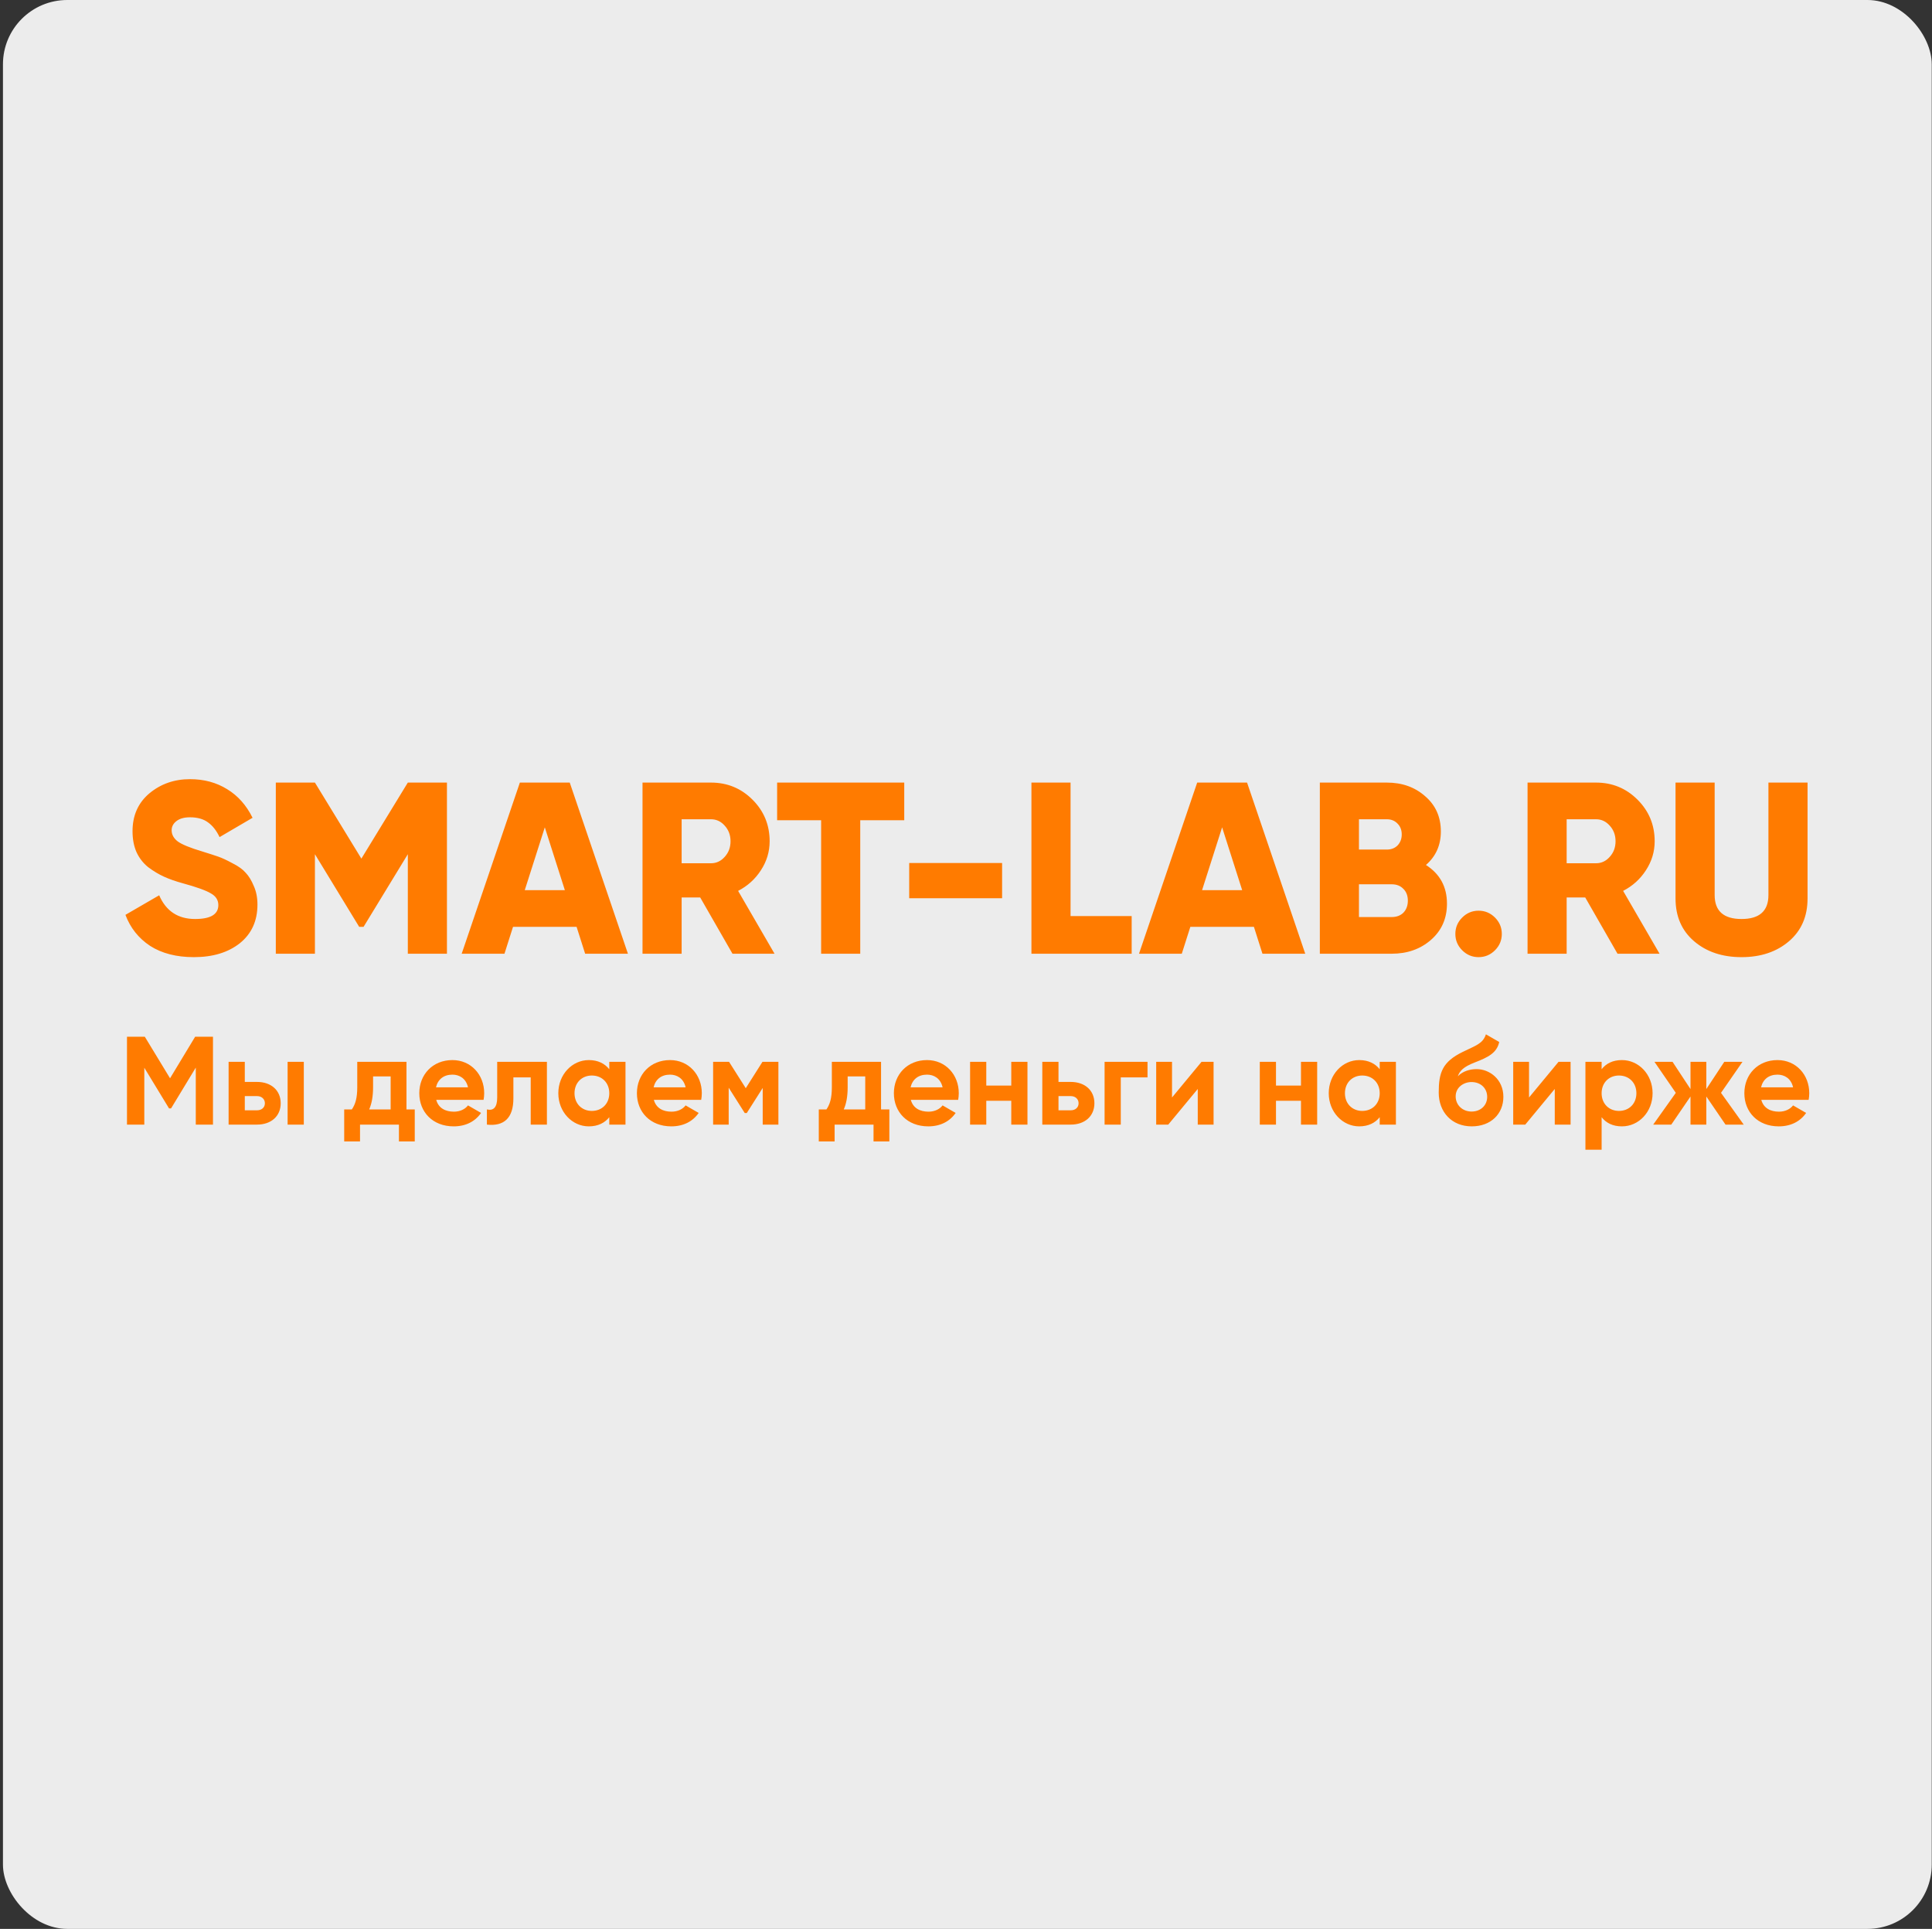
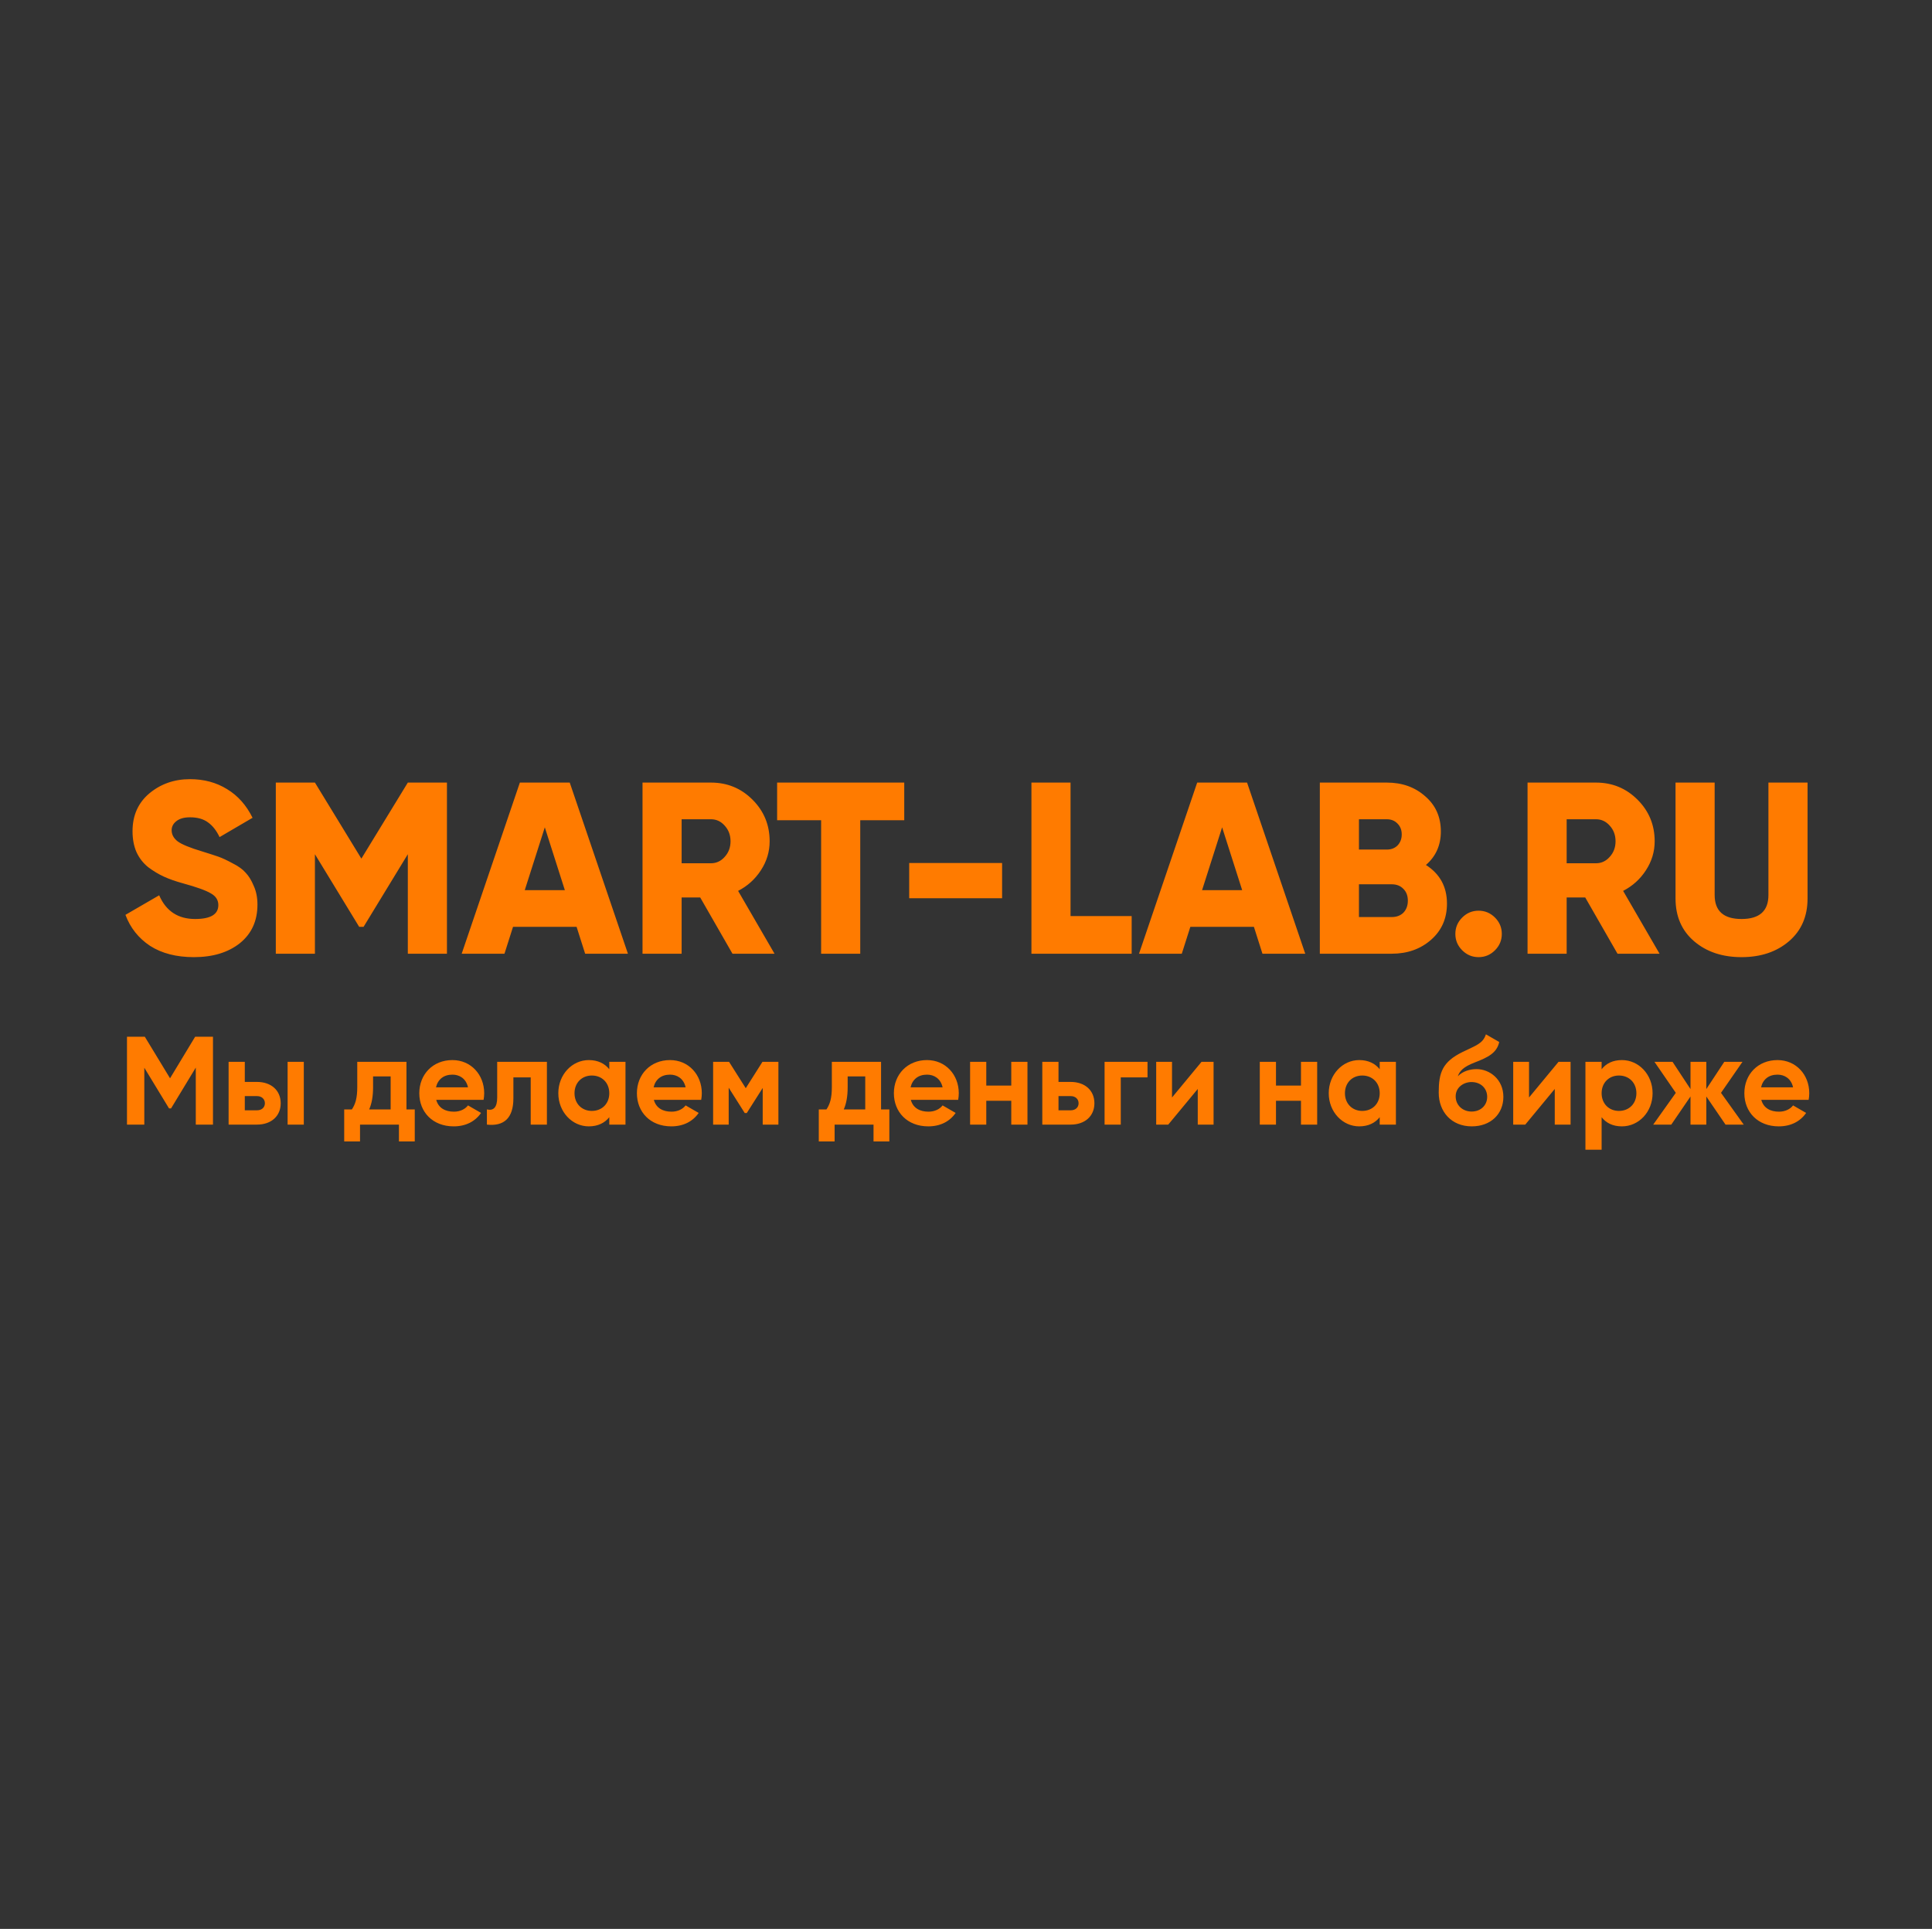
<svg xmlns="http://www.w3.org/2000/svg" width="601" height="600" viewBox="0 0 601 600" fill="none">
  <rect x="0" y="0" width="601" height="600" fill="#333333" stroke="none" />
-   <rect x="0.92" width="600" height="600" rx="20" fill="#ECECEC" />
  <path d="M60.315 297.731C54.89 297.731 50.353 296.565 46.702 294.233C43.103 291.85 40.542 288.63 39.021 284.574L49.516 278.49C51.646 283.408 55.372 285.867 60.696 285.867C65.512 285.867 67.92 284.422 67.92 281.532C67.92 279.961 67.134 278.744 65.563 277.882C64.042 276.969 61.152 275.93 56.893 274.764C54.662 274.155 52.71 273.471 51.037 272.711C49.364 271.95 47.716 270.962 46.094 269.745C44.522 268.477 43.305 266.905 42.444 265.03C41.632 263.154 41.227 260.999 41.227 258.565C41.227 253.647 42.976 249.718 46.474 246.778C50.023 243.837 54.231 242.367 59.099 242.367C63.459 242.367 67.312 243.406 70.658 245.485C74.004 247.513 76.641 250.479 78.567 254.383L68.301 260.391C67.337 258.363 66.146 256.842 64.726 255.828C63.306 254.763 61.431 254.231 59.099 254.231C57.273 254.231 55.854 254.636 54.84 255.447C53.876 256.208 53.395 257.146 53.395 258.261C53.395 259.579 54.003 260.72 55.22 261.683C56.487 262.647 59.073 263.711 62.977 264.877C65.106 265.537 66.754 266.069 67.92 266.474C69.086 266.88 70.557 267.565 72.331 268.528C74.156 269.44 75.525 270.429 76.438 271.494C77.401 272.508 78.238 273.877 78.947 275.6C79.708 277.274 80.088 279.2 80.088 281.38C80.088 286.45 78.263 290.456 74.613 293.396C70.962 296.286 66.196 297.731 60.315 297.731ZM139.033 243.431V296.666H126.865V265.714L113.1 288.301H111.731L97.966 265.714V296.666H85.798V243.431H97.966L112.415 267.083L126.865 243.431H139.033ZM182.025 296.666L179.364 288.301H159.59L156.929 296.666H143.62L161.72 243.431H177.234L195.334 296.666H182.025ZM163.241 276.893H175.713L169.477 257.349L163.241 276.893ZM227.859 296.666L217.821 279.175H212.041V296.666H199.873V243.431H221.167C226.237 243.431 230.547 245.206 234.096 248.755C237.645 252.304 239.419 256.613 239.419 261.683C239.419 264.928 238.507 267.945 236.681 270.733C234.907 273.471 232.549 275.6 229.609 277.121L240.94 296.666H227.859ZM212.041 254.839V268.528H221.167C222.84 268.528 224.26 267.869 225.426 266.551C226.643 265.232 227.251 263.61 227.251 261.683C227.251 259.757 226.643 258.134 225.426 256.816C224.26 255.498 222.84 254.839 221.167 254.839H212.041ZM281.291 243.431V255.143H267.602V296.666H255.434V255.143H241.745V243.431H281.291ZM282.83 279.403V268.452H311.729V279.403H282.83ZM333.023 284.954H352.036V296.666H320.855V243.431H333.023V284.954ZM392.721 296.666L390.06 288.301H370.288L367.627 296.666H354.317L372.417 243.431H387.932L406.031 296.666H392.721ZM373.937 276.893H386.412L380.173 257.349L373.937 276.893ZM443.576 269.06C447.937 271.849 450.118 275.854 450.118 281.076C450.118 285.69 448.47 289.441 445.173 292.331C441.879 295.221 437.796 296.666 432.93 296.666H410.57V243.431H431.407C436.175 243.431 440.154 244.851 443.347 247.69C446.592 250.479 448.216 254.129 448.216 258.641C448.216 262.9 446.668 266.373 443.576 269.06ZM431.407 254.839H422.739V264.269H431.407C432.777 264.269 433.893 263.838 434.756 262.976C435.615 262.064 436.046 260.923 436.046 259.554C436.046 258.185 435.615 257.07 434.756 256.208C433.893 255.295 432.777 254.839 431.407 254.839ZM432.93 285.259C434.45 285.259 435.667 284.802 436.579 283.89C437.493 282.926 437.949 281.684 437.949 280.164C437.949 278.642 437.493 277.426 436.579 276.513C435.667 275.55 434.45 275.068 432.93 275.068H422.739V285.259H432.93ZM465.049 295.602C463.627 297.021 461.93 297.731 459.954 297.731C457.975 297.731 456.278 297.021 454.859 295.602C453.436 294.182 452.727 292.484 452.727 290.506C452.727 288.529 453.436 286.83 454.859 285.411C456.278 283.991 457.975 283.282 459.954 283.282C461.93 283.282 463.627 283.991 465.049 285.411C466.468 286.83 467.178 288.529 467.178 290.506C467.178 292.484 466.468 294.182 465.049 295.602ZM503.169 296.666L493.131 279.175H487.351V296.666H475.185V243.431H496.477C501.548 243.431 505.857 245.206 509.405 248.755C512.956 252.304 514.73 256.613 514.73 261.683C514.73 264.928 513.818 267.945 511.992 270.733C510.218 273.471 507.86 275.6 504.918 277.121L516.25 296.666H503.169ZM487.351 254.839V268.528H496.477C498.15 268.528 499.569 267.869 500.737 266.551C501.952 265.232 502.56 263.61 502.56 261.683C502.56 259.757 501.952 258.134 500.737 256.816C499.569 255.498 498.15 254.839 496.477 254.839H487.351ZM556.507 292.788C552.654 296.083 547.736 297.731 541.753 297.731C535.771 297.731 530.853 296.083 527 292.788C523.146 289.492 521.219 285.056 521.219 279.479V243.431H533.389V278.414C533.389 283.383 536.178 285.867 541.753 285.867C547.332 285.867 550.118 283.383 550.118 278.414V243.431H562.287V279.479C562.287 285.056 560.361 289.492 556.507 292.788Z" fill="#FF7B00" />
  <path d="M66.253 322.485H60.708L52.897 335.412L45.047 322.485H39.502V349.822H44.891V332.131L52.585 344.785H53.209L60.903 332.092V349.822H66.253V322.485ZM79.939 336.544H76.151V330.296H71.113V349.822H79.939C84.391 349.822 87.32 347.167 87.32 343.183C87.32 339.2 84.391 336.544 79.939 336.544ZM89.468 330.296V349.822H94.506V330.296H89.468ZM79.978 345.37H76.151V340.957H79.978C81.384 340.957 82.399 341.856 82.399 343.183C82.399 344.511 81.384 345.37 79.978 345.37ZM126.444 345.097V330.296H111.135V338.184C111.135 341.66 110.51 343.535 109.455 345.097H107.073V355.056H111.994V349.822H124.1V355.056H129.021V345.097H126.444ZM114.845 345.097C115.626 343.3 116.055 341.113 116.055 338.184V334.826H121.523V345.097H114.845ZM135.704 342.129H150.427C150.544 341.465 150.623 340.801 150.623 340.059C150.623 334.318 146.522 329.749 140.742 329.749C134.611 329.749 130.432 334.24 130.432 340.059C130.432 345.878 134.572 350.369 141.133 350.369C144.882 350.369 147.811 348.846 149.646 346.191L145.585 343.847C144.726 344.98 143.163 345.8 141.211 345.8C138.555 345.8 136.407 344.706 135.704 342.129ZM135.626 338.224C136.212 335.724 138.047 334.279 140.742 334.279C142.851 334.279 144.96 335.412 145.585 338.224H135.626ZM170.131 330.296H154.666V341.387C154.666 344.433 153.533 345.605 151.463 345.097V349.822C156.736 350.408 159.703 347.831 159.703 341.66V335.138H165.093V349.822H170.131V330.296ZM189.536 330.296V332.6C188.131 330.843 186.021 329.749 183.171 329.749C177.977 329.749 173.681 334.24 173.681 340.059C173.681 345.878 177.977 350.369 183.171 350.369C186.021 350.369 188.131 349.276 189.536 347.518V349.822H194.574V330.296H189.536ZM184.108 345.565C181.023 345.565 178.719 343.34 178.719 340.059C178.719 336.779 181.023 334.553 184.108 334.553C187.232 334.553 189.536 336.779 189.536 340.059C189.536 343.34 187.232 345.565 184.108 345.565ZM203.4 342.129H218.123C218.24 341.465 218.318 340.801 218.318 340.059C218.318 334.318 214.217 329.749 208.437 329.749C202.306 329.749 198.127 334.24 198.127 340.059C198.127 345.878 202.267 350.369 208.828 350.369C212.577 350.369 215.506 348.846 217.342 346.191L213.28 343.847C212.421 344.98 210.859 345.8 208.906 345.8C206.25 345.8 204.102 344.706 203.4 342.129ZM203.321 338.224C203.907 335.724 205.743 334.279 208.437 334.279C210.546 334.279 212.655 335.412 213.28 338.224H203.321ZM242.143 330.296H237.183L231.989 338.497L226.795 330.296H221.835V349.822H226.678V338.341L231.676 346.229H232.301L237.261 338.419V349.822H242.143V330.296ZM274.076 345.097V330.296H258.768V338.184C258.768 341.66 258.143 343.535 257.088 345.097H254.706V355.056H259.627V349.822H271.733V355.056H276.654V345.097H274.076ZM262.477 345.097C263.259 343.3 263.688 341.113 263.688 338.184V334.826H269.156V345.097H262.477ZM283.337 342.129H298.06C298.177 341.465 298.255 340.801 298.255 340.059C298.255 334.318 294.155 329.749 288.375 329.749C282.244 329.749 278.065 334.24 278.065 340.059C278.065 345.878 282.204 350.369 288.766 350.369C292.515 350.369 295.444 348.846 297.279 346.191L293.218 343.847C292.359 344.98 290.796 345.8 288.844 345.8C286.188 345.8 284.04 344.706 283.337 342.129ZM283.259 338.224C283.845 335.724 285.68 334.279 288.375 334.279C290.484 334.279 292.593 335.412 293.218 338.224H283.259ZM314.582 330.296V337.677H306.81V330.296H301.773V349.822H306.81V342.402H314.582V349.822H319.62V330.296H314.582ZM333.062 336.544H329.274V330.296H324.236V349.822H333.062C337.514 349.822 340.444 347.167 340.444 343.183C340.444 339.2 337.514 336.544 333.062 336.544ZM333.101 345.37H329.274V340.957H333.101C334.508 340.957 335.523 341.856 335.523 343.183C335.523 344.511 334.508 345.37 333.101 345.37ZM356.965 330.296H343.61V349.822H348.647V335.138H356.965V330.296ZM373.765 330.296L364.587 341.387V330.296H359.666V349.822H363.416L372.594 338.731V349.822H377.515V330.296H373.765ZM404.704 330.296V337.677H396.929V330.296H391.892V349.822H396.929V342.402H404.704V349.822H409.741V330.296H404.704ZM429.195 330.296V332.6C427.792 330.843 425.681 329.749 422.831 329.749C417.638 329.749 413.341 334.24 413.341 340.059C413.341 345.878 417.638 350.369 422.831 350.369C425.681 350.369 427.792 349.276 429.195 347.518V349.822H434.236V330.296H429.195ZM423.767 345.565C420.684 345.565 418.378 343.34 418.378 340.059C418.378 336.779 420.684 334.553 423.767 334.553C426.893 334.553 429.195 336.779 429.195 340.059C429.195 343.34 426.893 345.565 423.767 345.565ZM457.822 350.369C463.798 350.369 467.664 346.464 467.664 341.192C467.664 335.724 463.367 332.561 459.345 332.561C457.275 332.561 455.048 333.186 453.488 334.787C454.112 333.069 455.244 331.858 458.758 330.491C462.819 328.929 465.633 327.562 466.373 324.125L462.235 321.743C461.26 324.672 459.149 325.18 455.011 327.211C448.723 330.296 447.552 333.576 447.552 339.864C447.552 345.878 451.574 350.369 457.822 350.369ZM457.782 345.761C455.011 345.761 452.825 343.808 452.825 341.035C452.825 338.184 455.363 336.583 457.742 336.583C460.633 336.583 462.627 338.536 462.627 341.192C462.627 343.808 460.633 345.761 457.782 345.761ZM484.821 330.296L475.646 341.387V330.296H470.725V349.822H474.475L483.65 338.731V349.822H488.571V330.296H484.821ZM504.551 329.749C501.701 329.749 499.633 330.803 498.226 332.6V330.296H493.189V357.633H498.226V347.518C499.633 349.315 501.701 350.369 504.551 350.369C509.787 350.369 514.081 345.878 514.081 340.059C514.081 334.24 509.787 329.749 504.551 329.749ZM503.615 345.565C500.529 345.565 498.226 343.34 498.226 340.059C498.226 336.779 500.529 334.553 503.615 334.553C506.741 334.553 509.044 336.779 509.044 340.059C509.044 343.34 506.741 345.565 503.615 345.565ZM542.432 349.822L535.364 339.942L542.041 330.296H536.38L530.795 338.77V330.296H525.874V338.77L520.29 330.296H514.665L521.305 339.942L514.274 349.822H519.898L525.874 341.075V349.822H530.795V341.075L536.768 349.822H542.432ZM547.901 342.129H562.624C562.743 341.465 562.82 340.801 562.82 340.059C562.82 334.318 558.718 329.749 552.941 329.749C546.809 329.749 542.628 334.24 542.628 340.059C542.628 345.878 546.769 350.369 553.329 350.369C557.079 350.369 560.009 348.846 561.844 346.191L557.782 343.847C556.923 344.98 555.36 345.8 553.409 345.8C550.751 345.8 548.604 344.706 547.901 342.129ZM547.824 338.224C548.408 335.724 550.243 334.279 552.941 334.279C555.048 334.279 557.158 335.412 557.782 338.224H547.824Z" fill="#FF7B00" />
</svg>